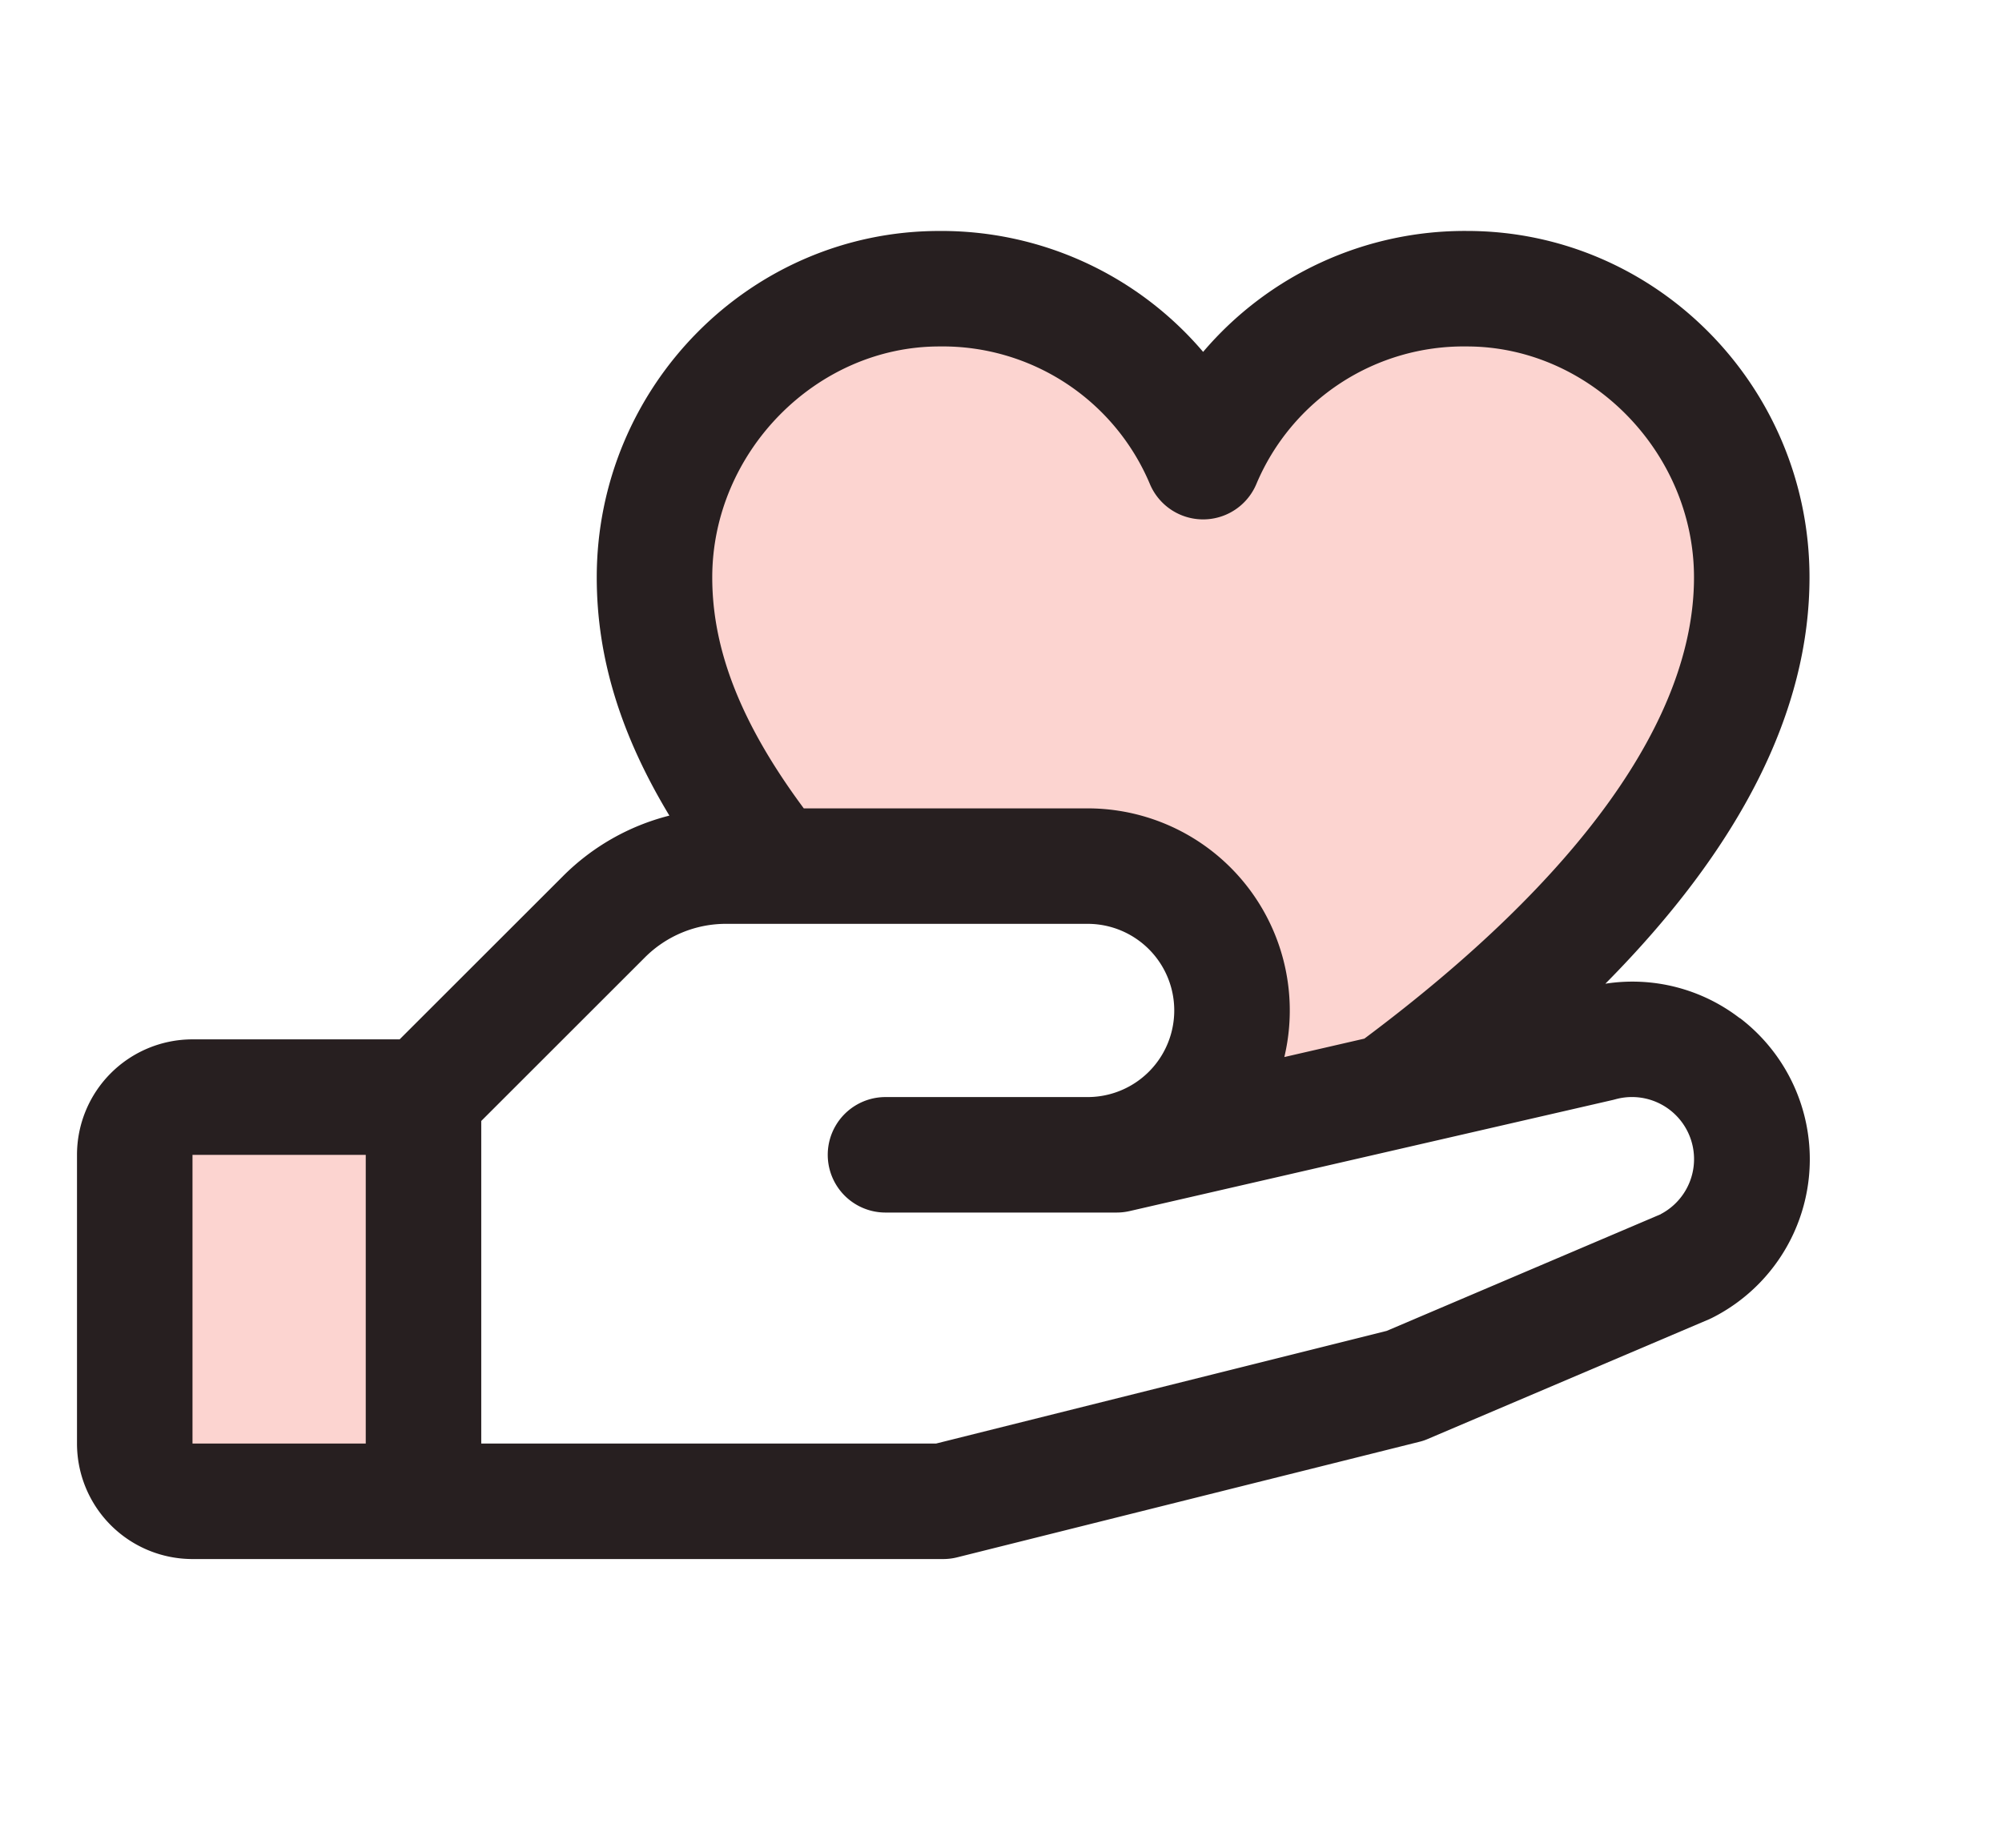
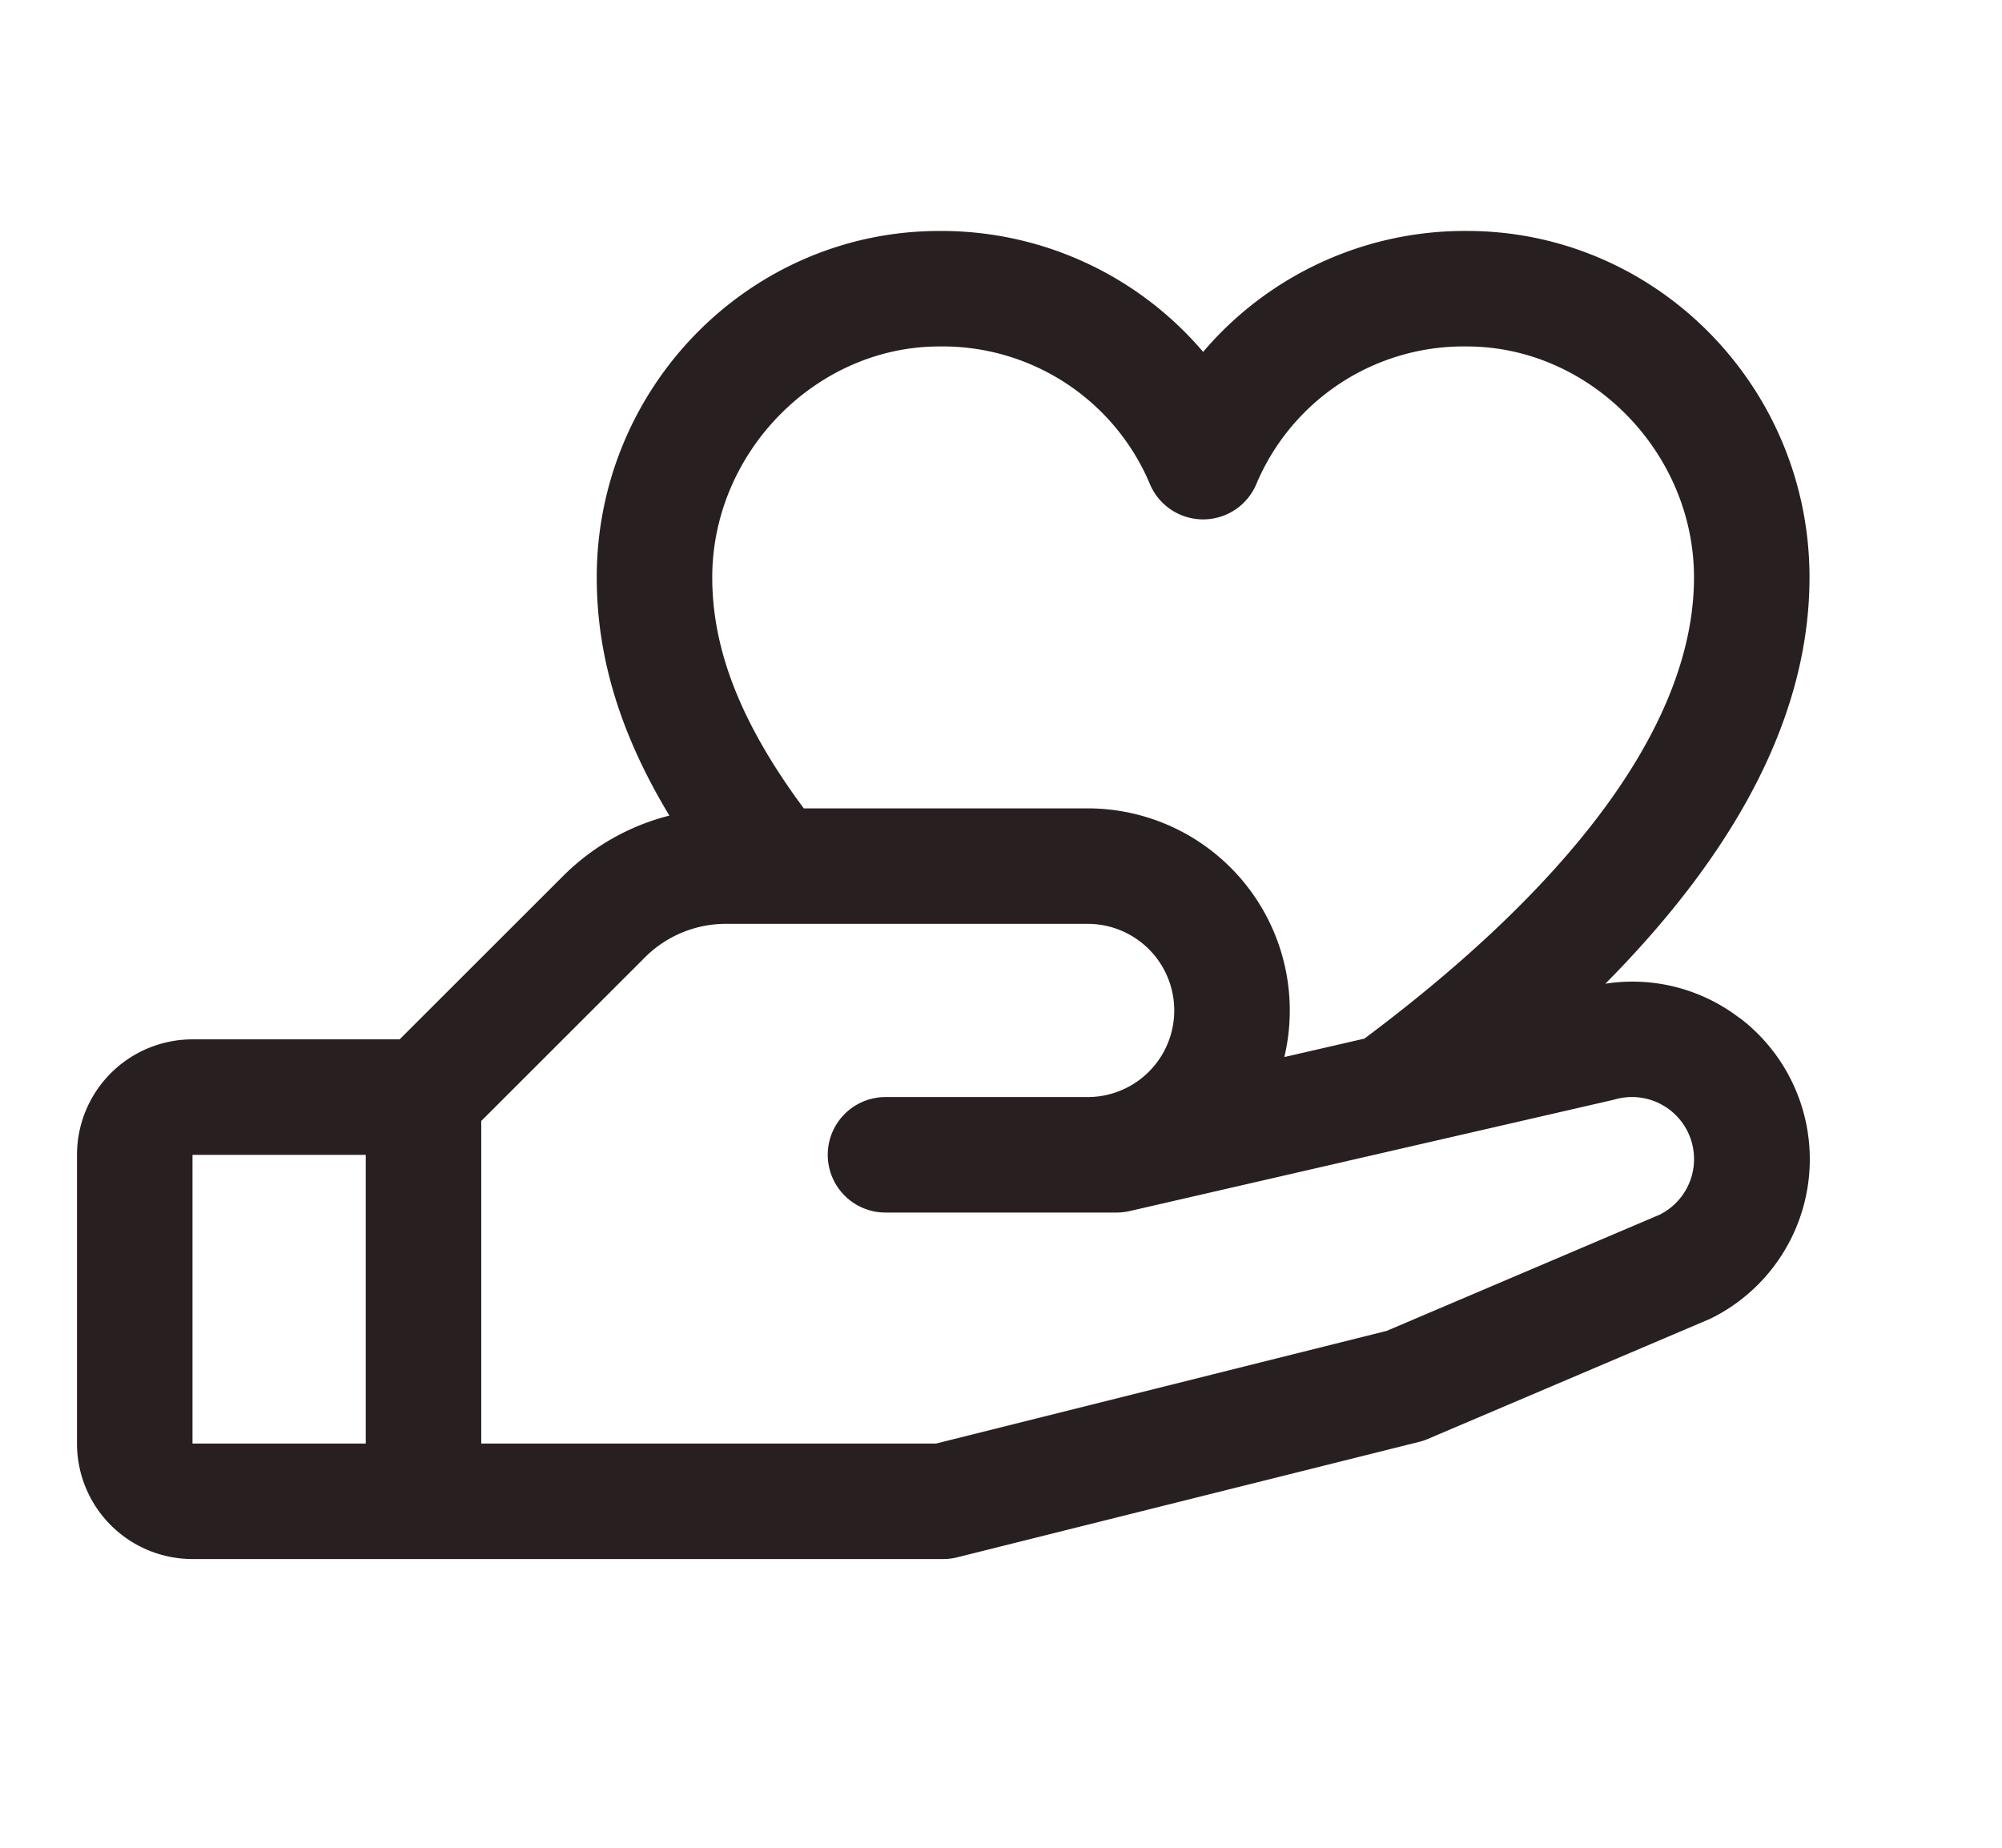
<svg xmlns="http://www.w3.org/2000/svg" width="104" height="96" fill="none">
-   <path fill="#F02C14" d="M10 57h12v21H10a3 3 0 0 1-3-3V60a3 3 0 0 1 3-3m66.203-42A14.67 14.67 0 0 0 62.5 24a14.67 14.67 0 0 0-13.702-9C40.626 15 34 21.866 34 30c0 5.46 2.625 10.391 6.274 15H56.5a7.5 7.5 0 0 1 0 15H58l14.168-3.255C80.432 50.651 91 40.961 91 30c0-8.134-6.626-15-14.797-15" opacity=".2" />
  <path fill="#271F20" d="M90.374 52.897a9.13 9.13 0 0 0-6.979-1.788C90.438 43.999 94 36.929 94 29.999c0-9.925-7.984-18-17.797-18A17.84 17.84 0 0 0 62.5 18.282 17.85 17.85 0 0 0 48.798 12C38.984 12 31 20.074 31 30c0 4.125 1.215 8.134 3.773 12.375a11.95 11.95 0 0 0-5.532 3.15L20.76 54H10a6 6 0 0 0-6 6v15a6 6 0 0 0 6 6h39c.245 0 .49-.03.727-.09l24-6a2.6 2.6 0 0 0 .447-.15l14.576-6.203.165-.075a9.226 9.226 0 0 0 1.474-15.585zM48.798 18a11.68 11.68 0 0 1 10.927 7.125 3 3 0 0 0 5.55 0A11.68 11.68 0 0 1 76.202 18C82.597 18 88 23.494 88 30c0 7.316-5.921 15.592-17.123 23.962l-4.158.957A10.5 10.5 0 0 0 56.5 41.999H41.755C38.519 37.636 37 33.796 37 30c0-6.505 5.404-12 11.798-12M10 60h9v15h-9zm76.286 3.079-14.25 6.067L48.625 75H25V58.24l8.486-8.482a5.95 5.95 0 0 1 4.242-1.76H56.5a4.5 4.5 0 1 1 0 9H46a3 3 0 1 0 0 6h12q.34 0 .671-.074l25.125-5.779.116-.03a3.225 3.225 0 0 1 2.363 5.963z" />
</svg>